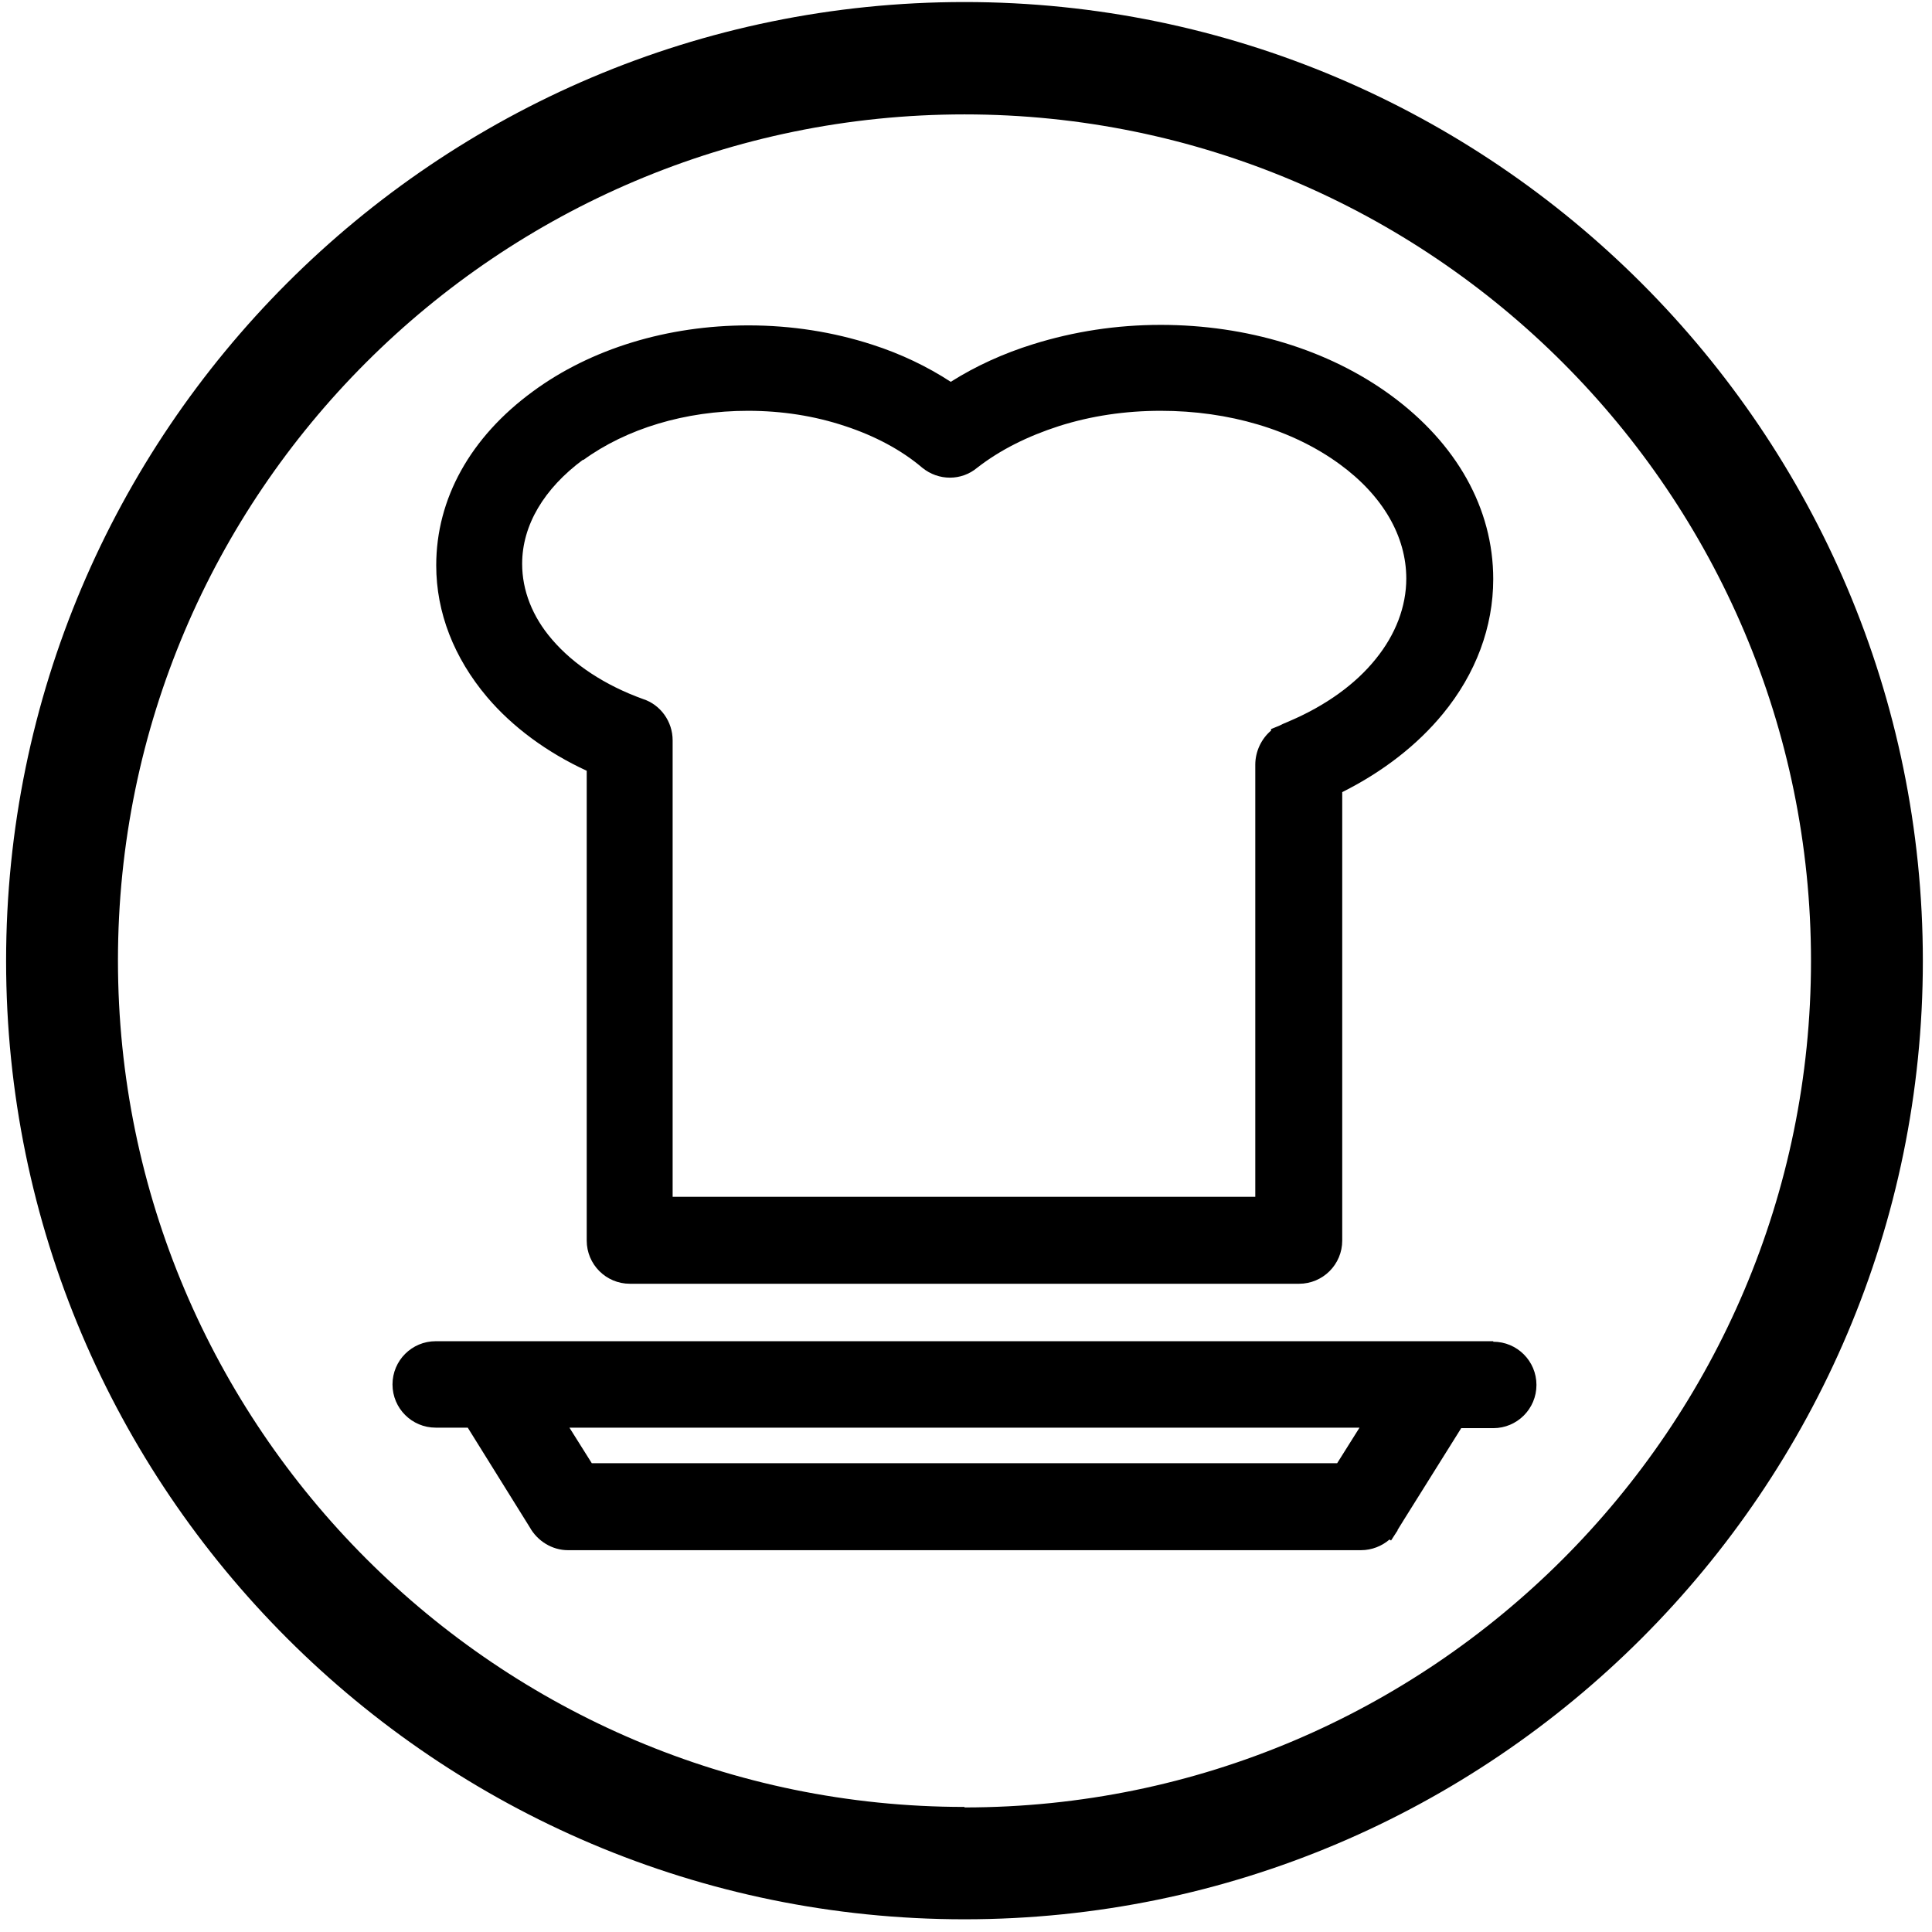
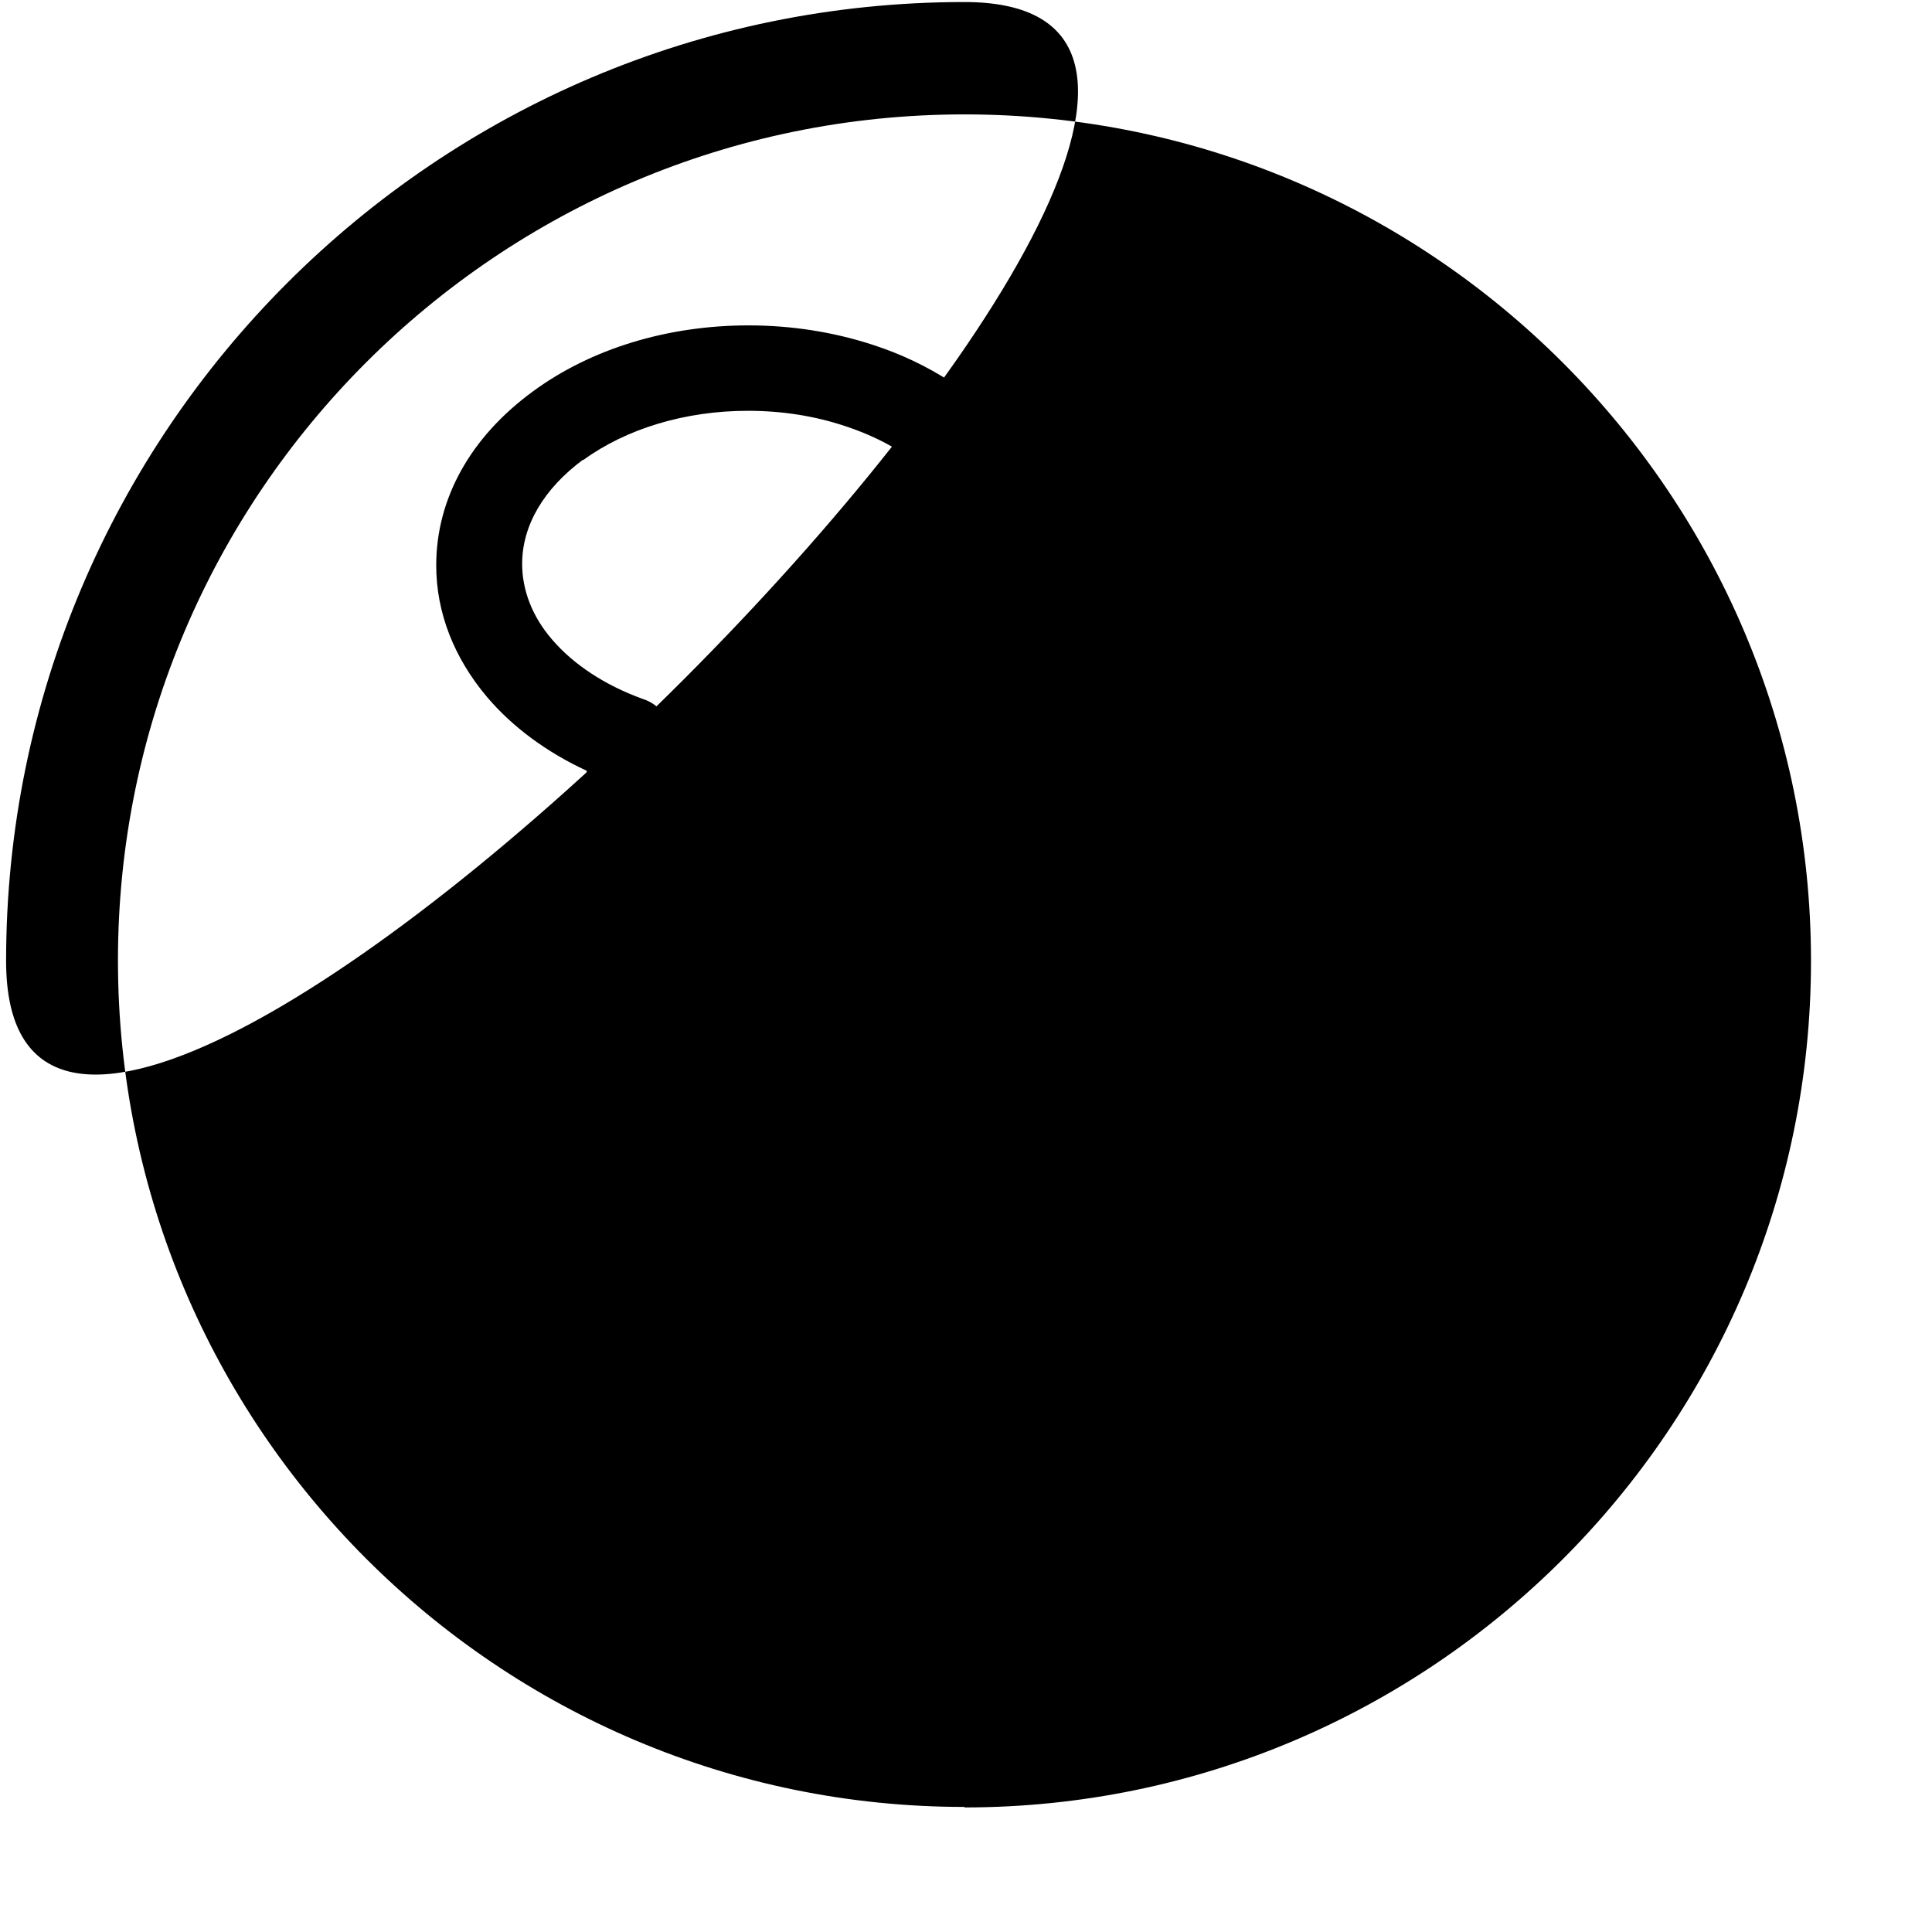
<svg xmlns="http://www.w3.org/2000/svg" id="Ebene_1" viewBox="0 0 38 38">
  <defs>
    <style>.cls-1{stroke-width:0px;}</style>
  </defs>
-   <path class="cls-1" d="m18.97.04C8.57.04.12,8.5.12,18.9s8.46,18.85,18.85,18.85,18.85-8.46,18.85-18.85S29.36.04,18.97.04Zm0,35.5c-9.18,0-16.65-7.47-16.65-16.65S9.79,2.25,18.97,2.25s16.65,7.47,16.65,16.65-7.47,16.65-16.65,16.65Z" />
-   <path class="cls-1" d="m29.37,26.38H8.57c-.47,0-.85.38-.85.85s.38.85.85.85h.63l1.22,1.96c.15.27.44.45.75.45h15.6c.21,0,.41-.08.56-.21l.03.02.11-.17s.02-.02.02-.04l.13-.21h0s1.12-1.79,1.12-1.79h.63c.47,0,.85-.38.85-.85s-.38-.85-.85-.85Zm-3.07,2.4h-14.66l-.44-.7h15.54l-.44.7Z" />
+   <path class="cls-1" d="m18.97.04C8.57.04.12,8.5.12,18.9S29.36.04,18.97.04Zm0,35.5c-9.18,0-16.65-7.47-16.65-16.65S9.79,2.25,18.97,2.25s16.65,7.47,16.65,16.65-7.47,16.65-16.65,16.65Z" />
  <path class="cls-1" d="m11.54,15.14v9.26c0,.47.38.85.85.85h13.16c.47,0,.85-.38.85-.85v-8.82c.8-.4,1.48-.93,1.98-1.54.65-.79.99-1.71.99-2.65,0-1.39-.72-2.67-2.02-3.62-1.22-.89-2.82-1.38-4.52-1.38-.87,0-1.71.13-2.51.38-.58.18-1.13.43-1.62.74-.46-.3-.98-.55-1.54-.73-.77-.25-1.59-.38-2.44-.38-1.59,0-3.1.46-4.24,1.3-1.23.9-1.9,2.11-1.9,3.42,0,.93.35,1.82,1,2.59.5.59,1.18,1.09,1.96,1.45Zm-.07-6.09c.85-.62,2.01-.97,3.24-.97.67,0,1.31.1,1.91.3.58.19,1.11.47,1.52.82.32.26.77.26,1.08,0,.45-.35.99-.62,1.61-.82.63-.2,1.3-.3,2-.3,1.34,0,2.59.37,3.52,1.05.85.62,1.31,1.42,1.31,2.25,0,.55-.21,1.1-.6,1.58-.4.5-.99.92-1.69,1.22l-.14.06s-.04.02-.06.03l-.17.07v.03c-.19.16-.31.41-.31.67v8.5h-11.46v-8.98c0-.37-.24-.7-.58-.81-.75-.27-1.37-.68-1.79-1.17-.39-.45-.59-.97-.59-1.49,0-.76.43-1.48,1.2-2.05Z" />
</svg>